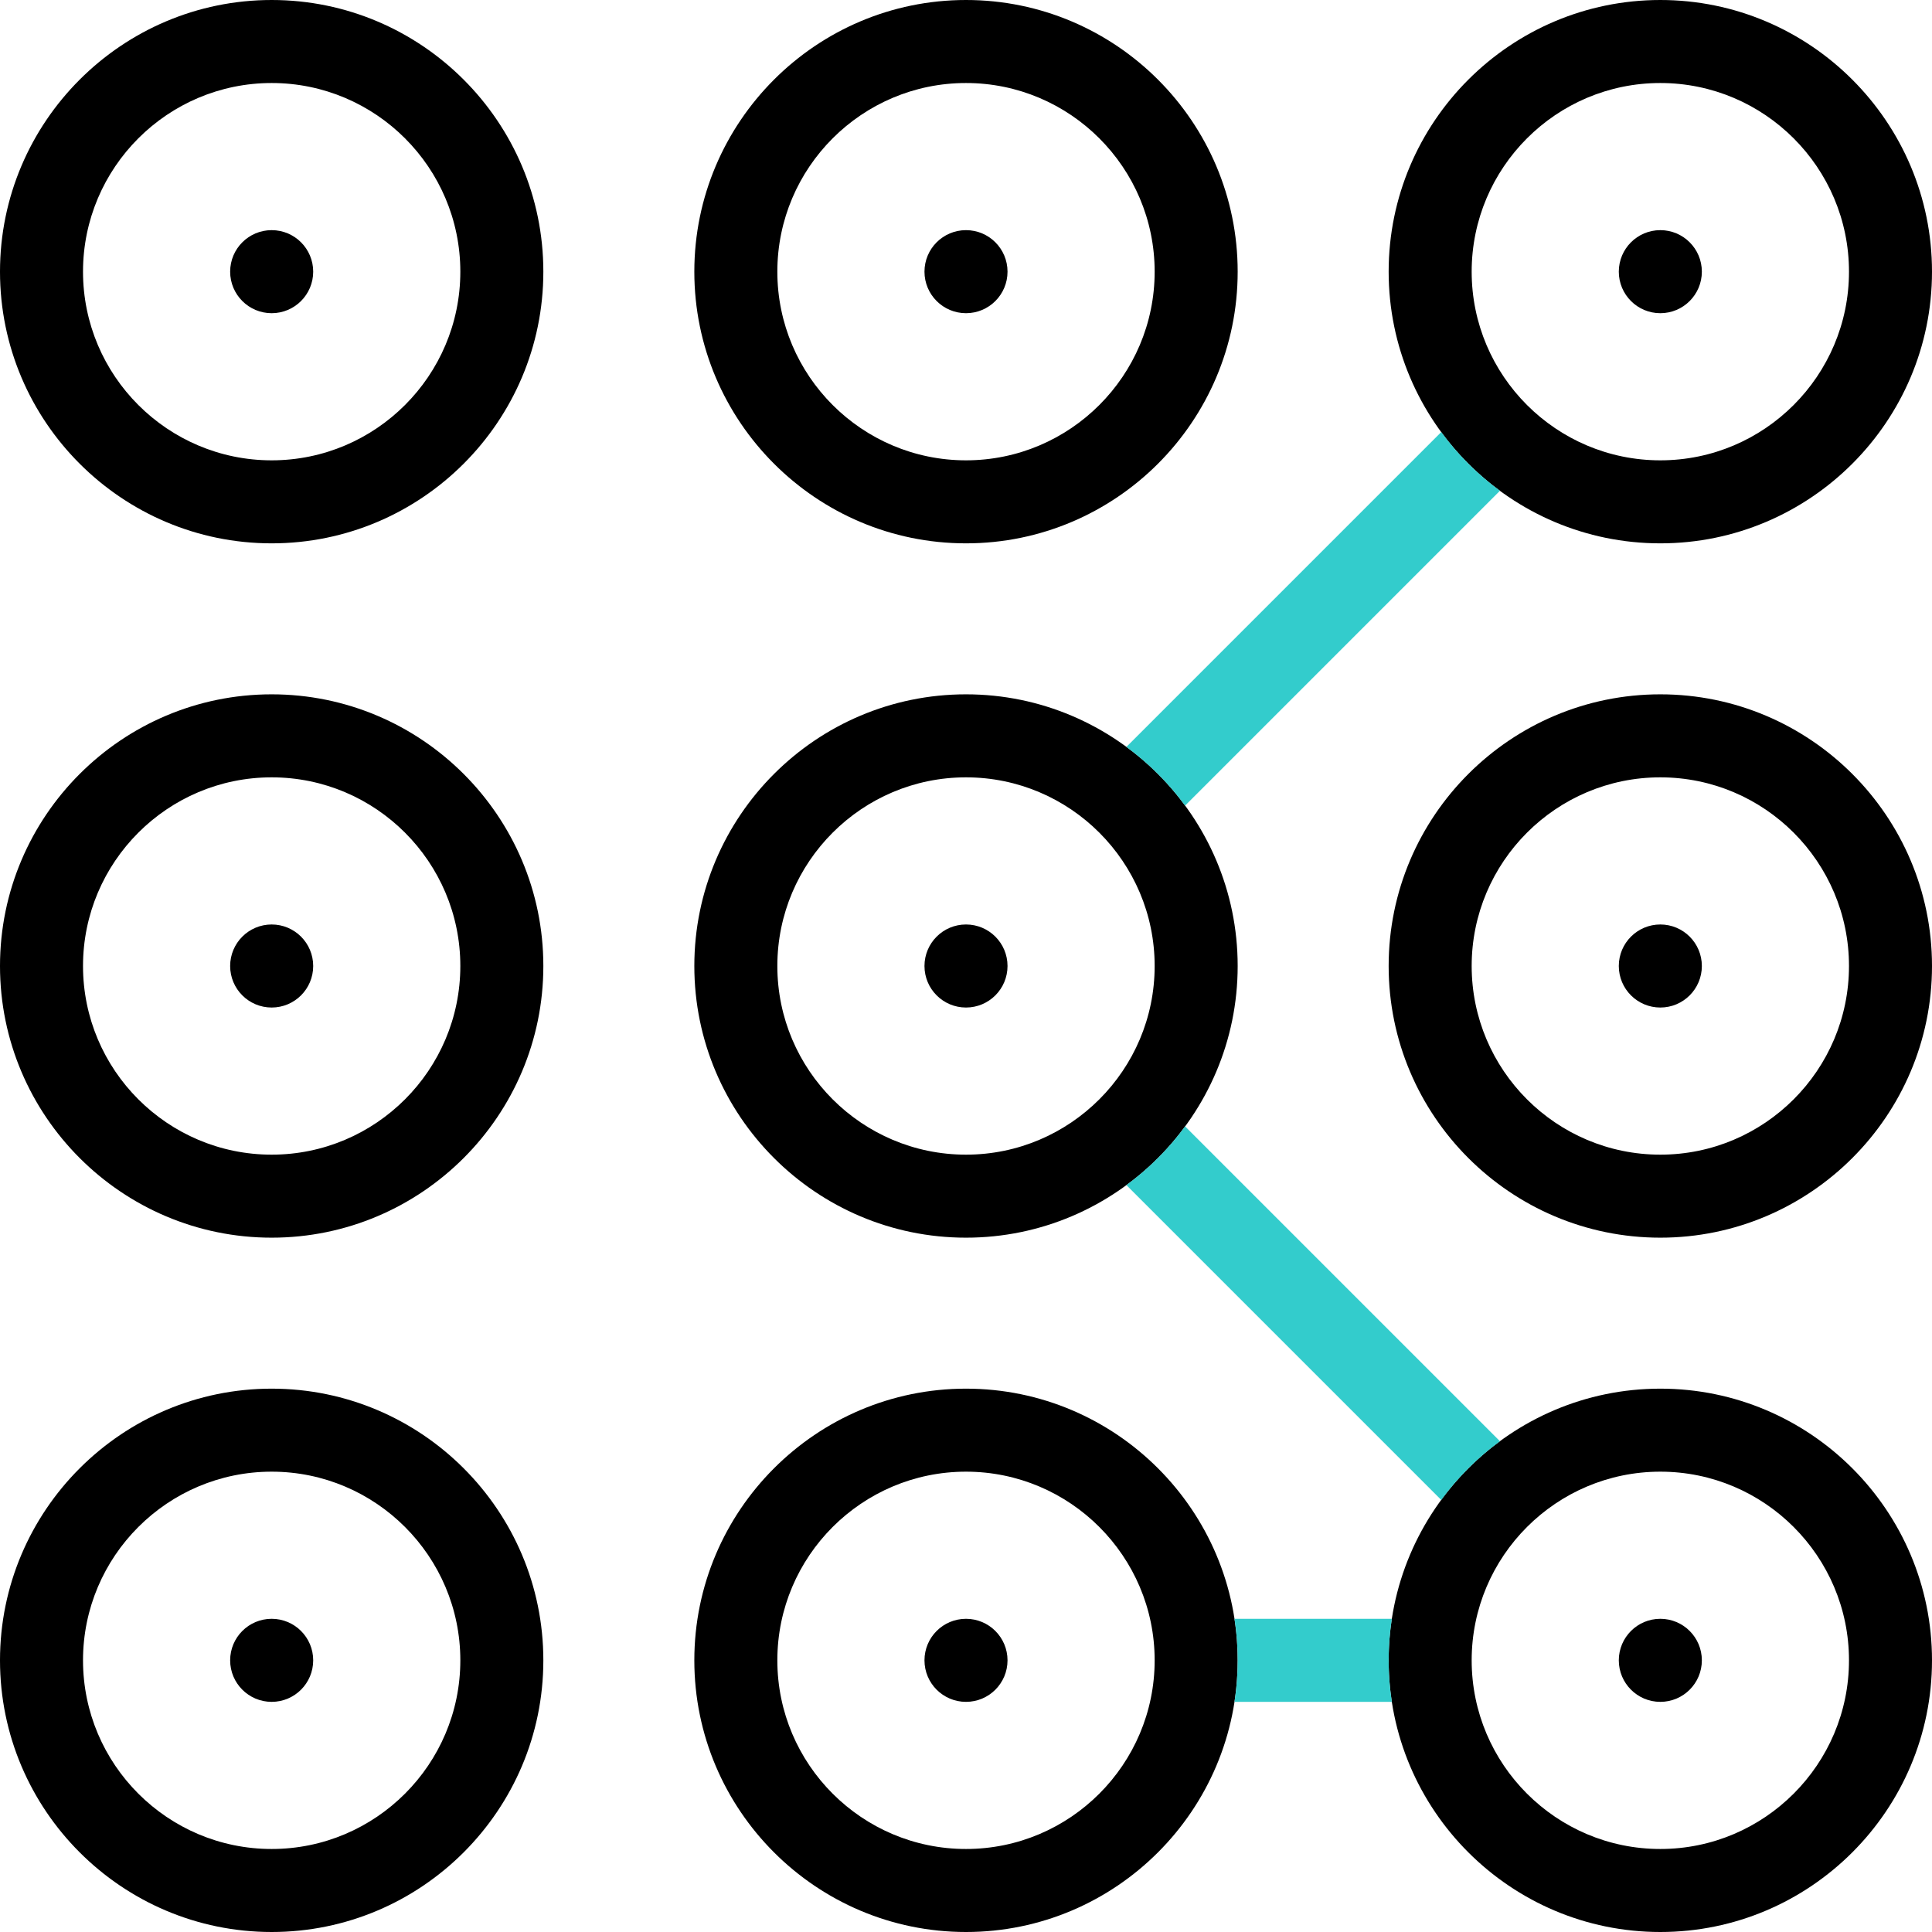
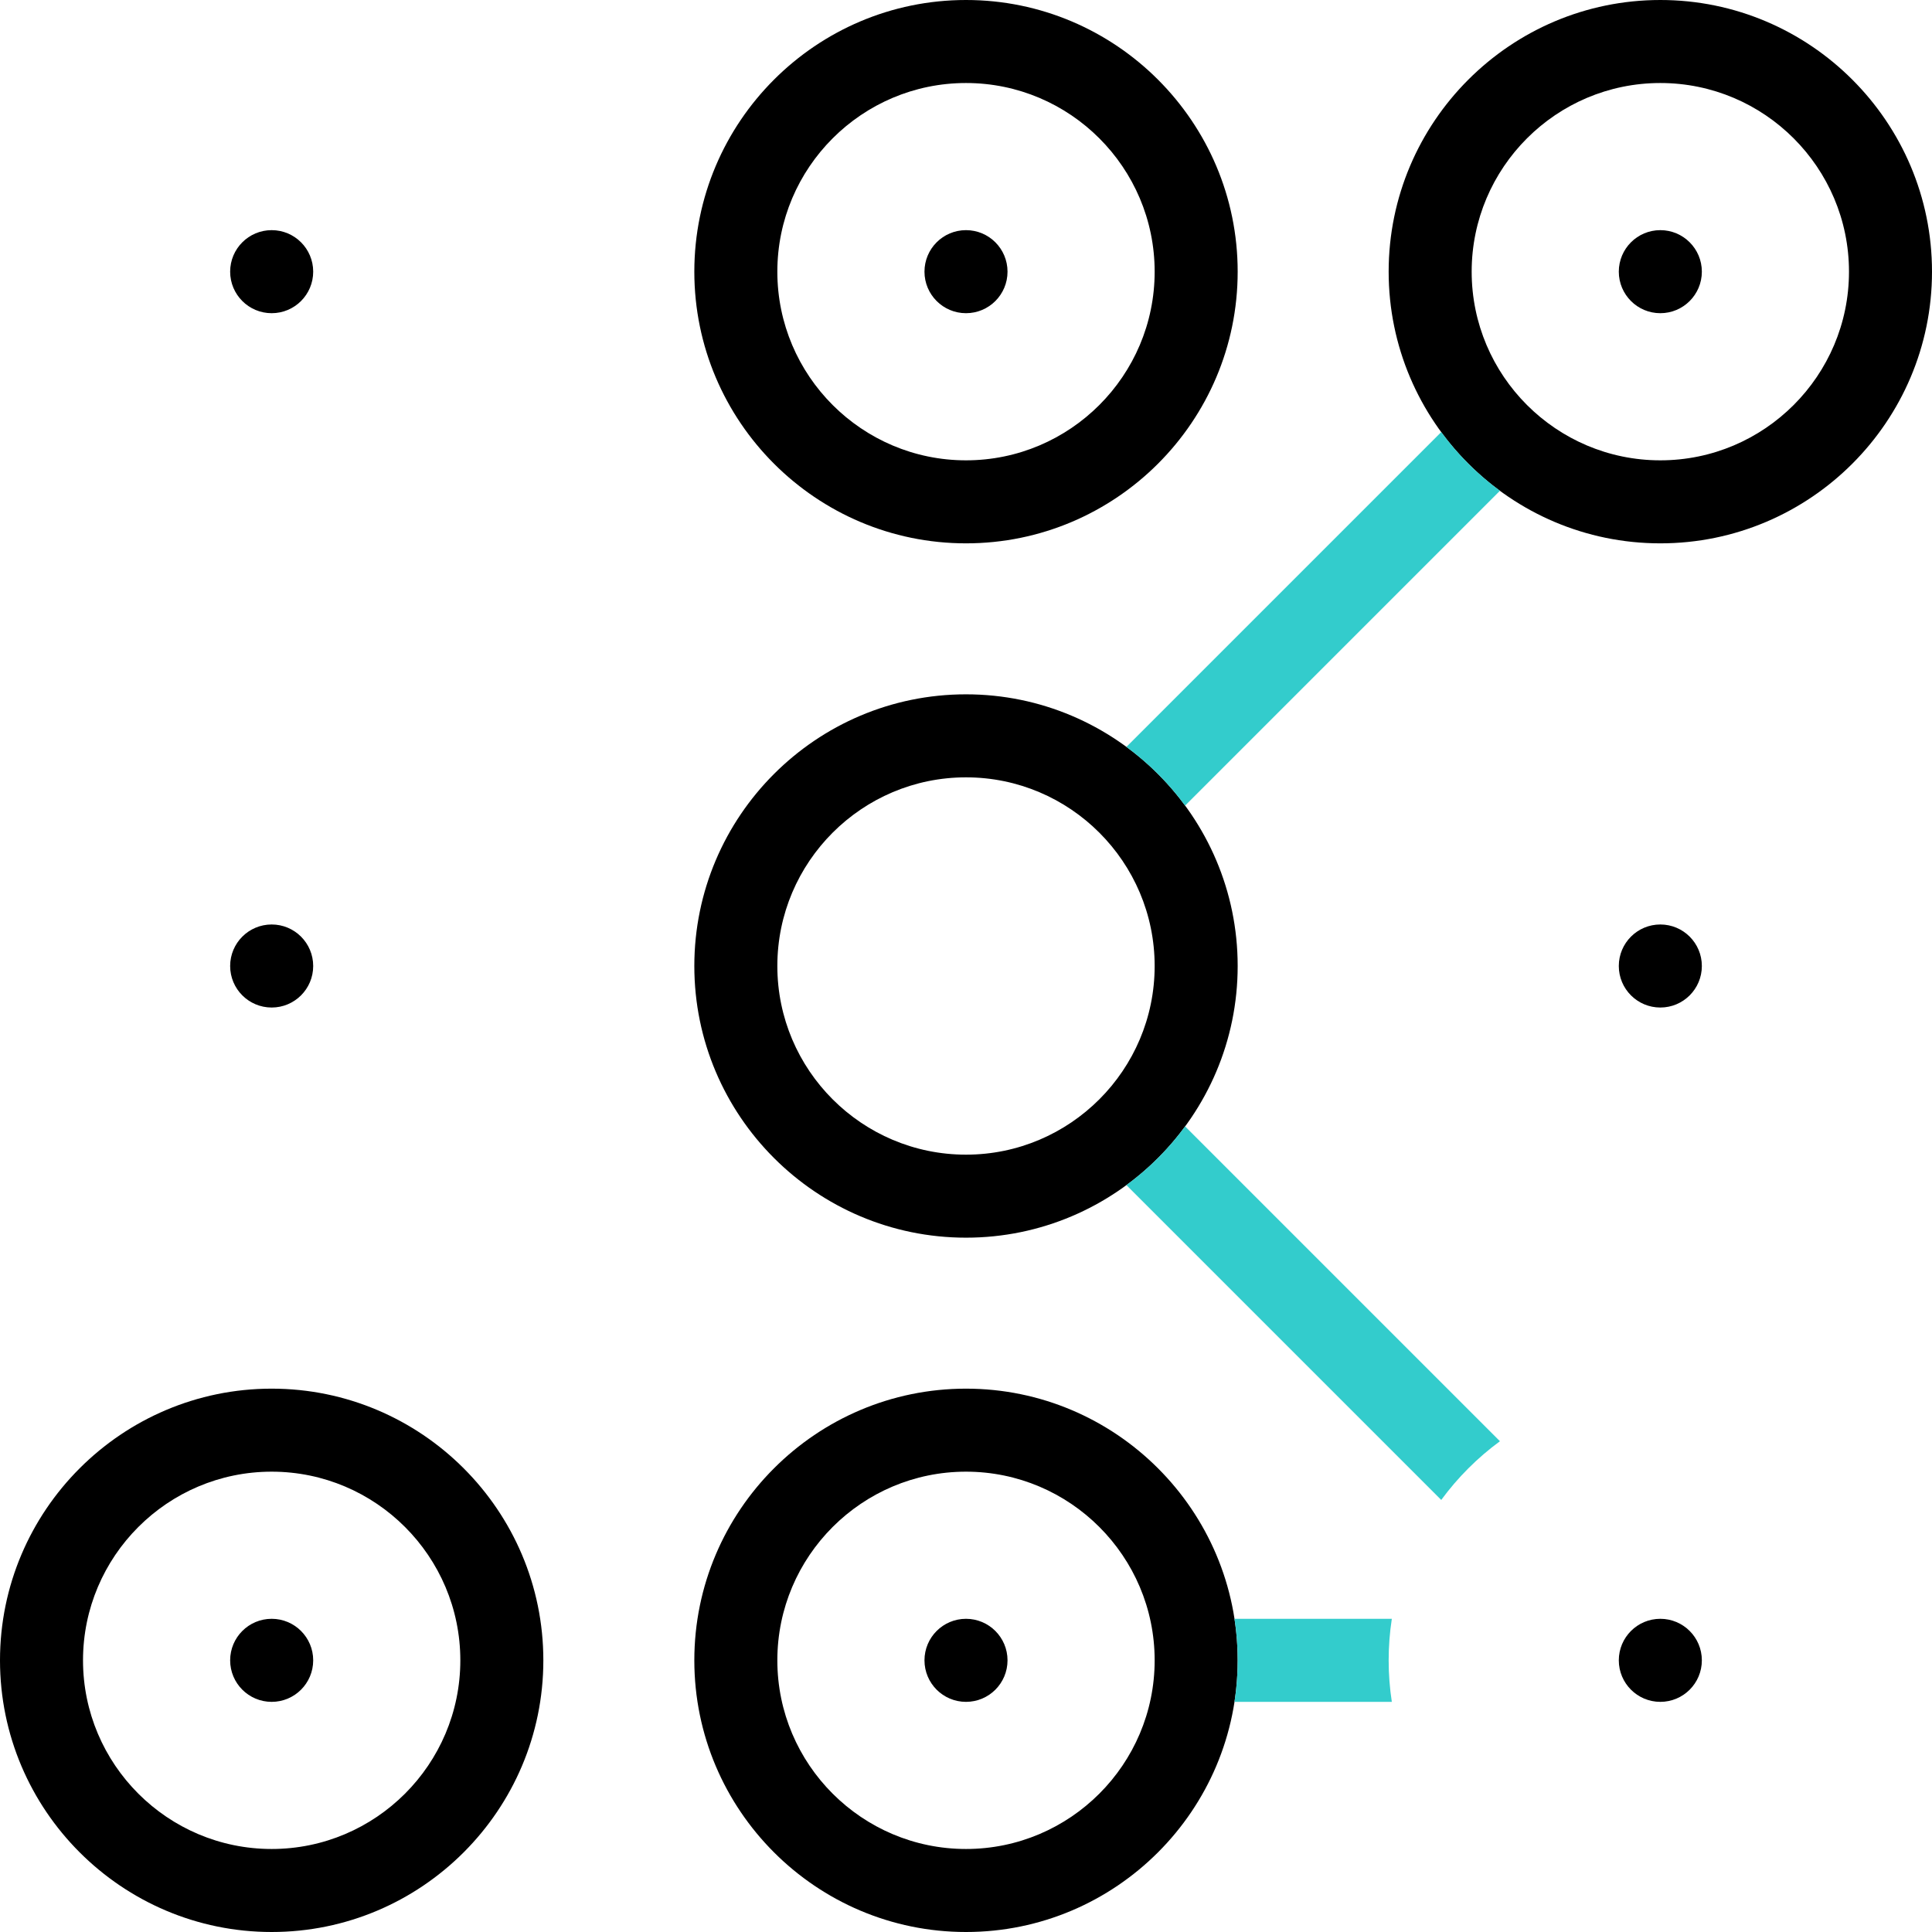
<svg xmlns="http://www.w3.org/2000/svg" version="1.1" id="Capa_1" x="0px" y="0px" viewBox="0 0 512 512" style="enable-background:new 0 0 512 512;" xml:space="preserve" width="512" height="512">
  <g>
    <g>
      <g>
        <path d="M71.996,512C32.297,512,0,479.703,0,440.004s32.297-71.996,71.996-71.996s71.996,32.297,71.996,71.996 S111.695,512,71.996,512z M71.996,390.008C44.428,390.008,22,412.436,22,440.004S44.428,490,71.996,490 s49.996-22.428,49.996-49.996S99.564,390.008,71.996,390.008z" />
      </g>
      <g>
-         <path d="M440.004,512c-39.699,0-71.996-32.297-71.996-71.996s32.297-71.996,71.996-71.996S512,400.305,512,440.004 S479.703,512,440.004,512z M440.004,390.008c-27.568,0-49.996,22.428-49.996,49.996S412.436,490,440.004,490 S490,467.572,490,440.004S467.572,390.008,440.004,390.008z" />
-       </g>
+         </g>
      <g>
        <path d="M256,512c-39.699,0-71.996-32.297-71.996-71.996s32.297-71.996,71.996-71.996c39.699,0,71.996,32.297,71.996,71.996 S295.699,512,256,512z M256,390.008c-27.568,0-49.996,22.428-49.996,49.996S228.432,490,256,490 c27.568,0,49.996-22.428,49.996-49.996S283.568,390.008,256,390.008z" />
      </g>
      <g>
-         <path d="M71.996,327.996C32.297,327.996,0,295.699,0,256s32.297-71.996,71.996-71.996s71.996,32.297,71.996,71.996 S111.695,327.996,71.996,327.996z M71.996,206.004C44.428,206.004,22,228.432,22,256s22.428,49.996,49.996,49.996 s49.996-22.428,49.996-49.996S99.564,206.004,71.996,206.004z" />
-       </g>
+         </g>
      <g>
-         <path d="M440.004,327.996c-39.699,0-71.996-32.297-71.996-71.996s32.297-71.996,71.996-71.996S512,216.301,512,256 S479.703,327.996,440.004,327.996z M440.004,206.004c-27.568,0-49.996,22.428-49.996,49.996s22.428,49.996,49.996,49.996 S490,283.568,490,256S467.572,206.004,440.004,206.004z" />
-       </g>
+         </g>
      <g>
        <path d="M256,327.996c-39.699,0-71.996-32.297-71.996-71.996s32.297-71.996,71.996-71.996c39.699,0,71.996,32.297,71.996,71.996 S295.699,327.996,256,327.996z M256,206.004c-27.568,0-49.996,22.428-49.996,49.996s22.428,49.996,49.996,49.996 c27.568,0,49.996-22.428,49.996-49.996S283.568,206.004,256,206.004z" />
      </g>
      <g>
-         <path d="M71.996,143.992C32.297,143.992,0,111.695,0,71.996S32.297,0,71.996,0s71.996,32.297,71.996,71.996 S111.695,143.992,71.996,143.992z M71.996,22C44.428,22,22,44.428,22,71.996s22.428,49.996,49.996,49.996 s49.996-22.428,49.996-49.996S99.564,22,71.996,22z" />
-       </g>
+         </g>
      <g>
        <path d="M440.004,143.992c-39.699,0-71.996-32.297-71.996-71.996S400.305,0,440.004,0S512,32.297,512,71.996 S479.703,143.992,440.004,143.992z M440.004,22c-27.568,0-49.996,22.428-49.996,49.996s22.428,49.996,49.996,49.996 S490,99.564,490,71.996S467.572,22,440.004,22z" />
      </g>
      <g>
        <path d="M256,143.992c-39.699,0-71.996-32.297-71.996-71.996S216.301,0,256,0c39.699,0,71.996,32.297,71.996,71.996 S295.699,143.992,256,143.992z M256,22c-27.568,0-49.996,22.428-49.996,49.996s22.428,49.996,49.996,49.996 c27.568,0,49.996-22.428,49.996-49.996S283.568,22,256,22z" />
      </g>
    </g>
    <path style="fill:#33CCCC;" d="M314.062,213.495l83.437-83.437c-5.944-4.363-11.194-9.613-15.557-15.557l-83.437,83.437 C304.449,202.301,309.699,207.551,314.062,213.495z" />
    <path style="fill:#33CCCC;" d="M368.848,429.004h-41.692c0.552,3.587,0.84,7.26,0.84,11s-0.288,7.413-0.84,11h41.692 c-0.552-3.587-0.84-7.26-0.84-11S368.296,432.591,368.848,429.004z" />
    <path style="fill:#33CCCC;" d="M397.499,381.942l-83.437-83.437c-4.363,5.944-9.613,11.194-15.557,15.557l83.437,83.437 C386.305,391.555,391.555,386.305,397.499,381.942z" />
    <circle cx="71.996" cy="71.995" r="11.004" />
    <circle cx="256" cy="71.995" r="11.004" />
    <circle cx="440.004" cy="71.995" r="11.004" />
    <circle cx="71.996" cy="256.001" r="11.004" />
-     <circle cx="256" cy="256.001" r="11.004" />
    <circle cx="440.004" cy="256.001" r="11.004" />
    <circle cx="71.996" cy="440.005" r="11.004" />
    <circle cx="256" cy="440.005" r="11.004" />
    <circle cx="440.004" cy="440.005" r="11.004" />
  </g>
</svg>